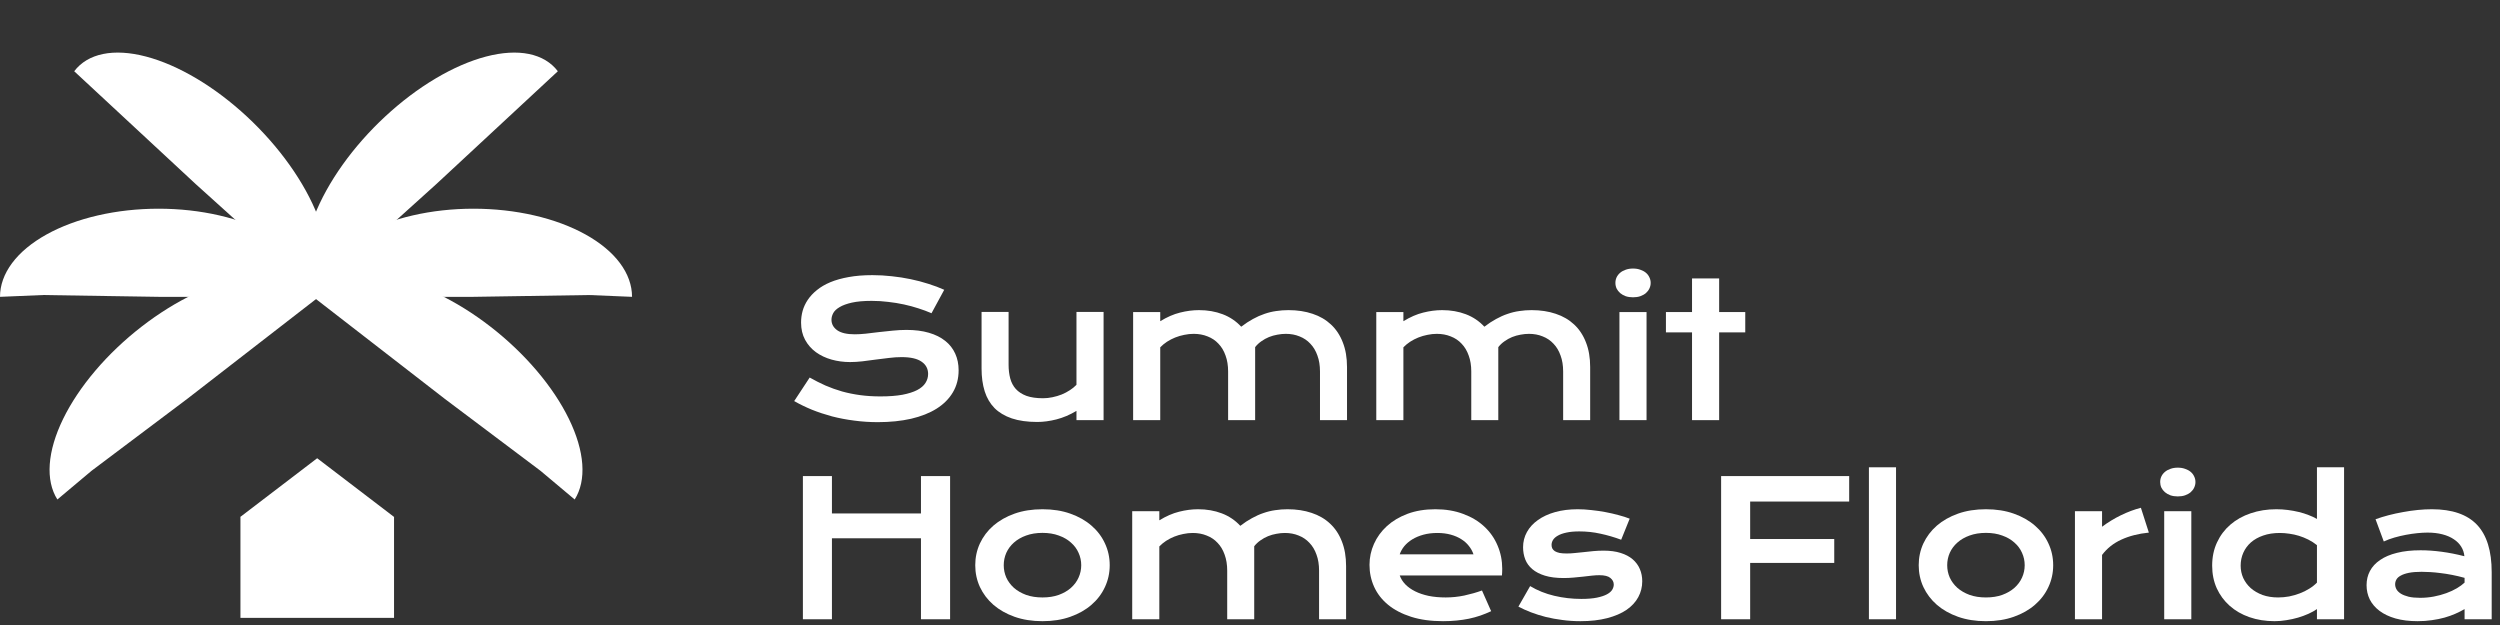
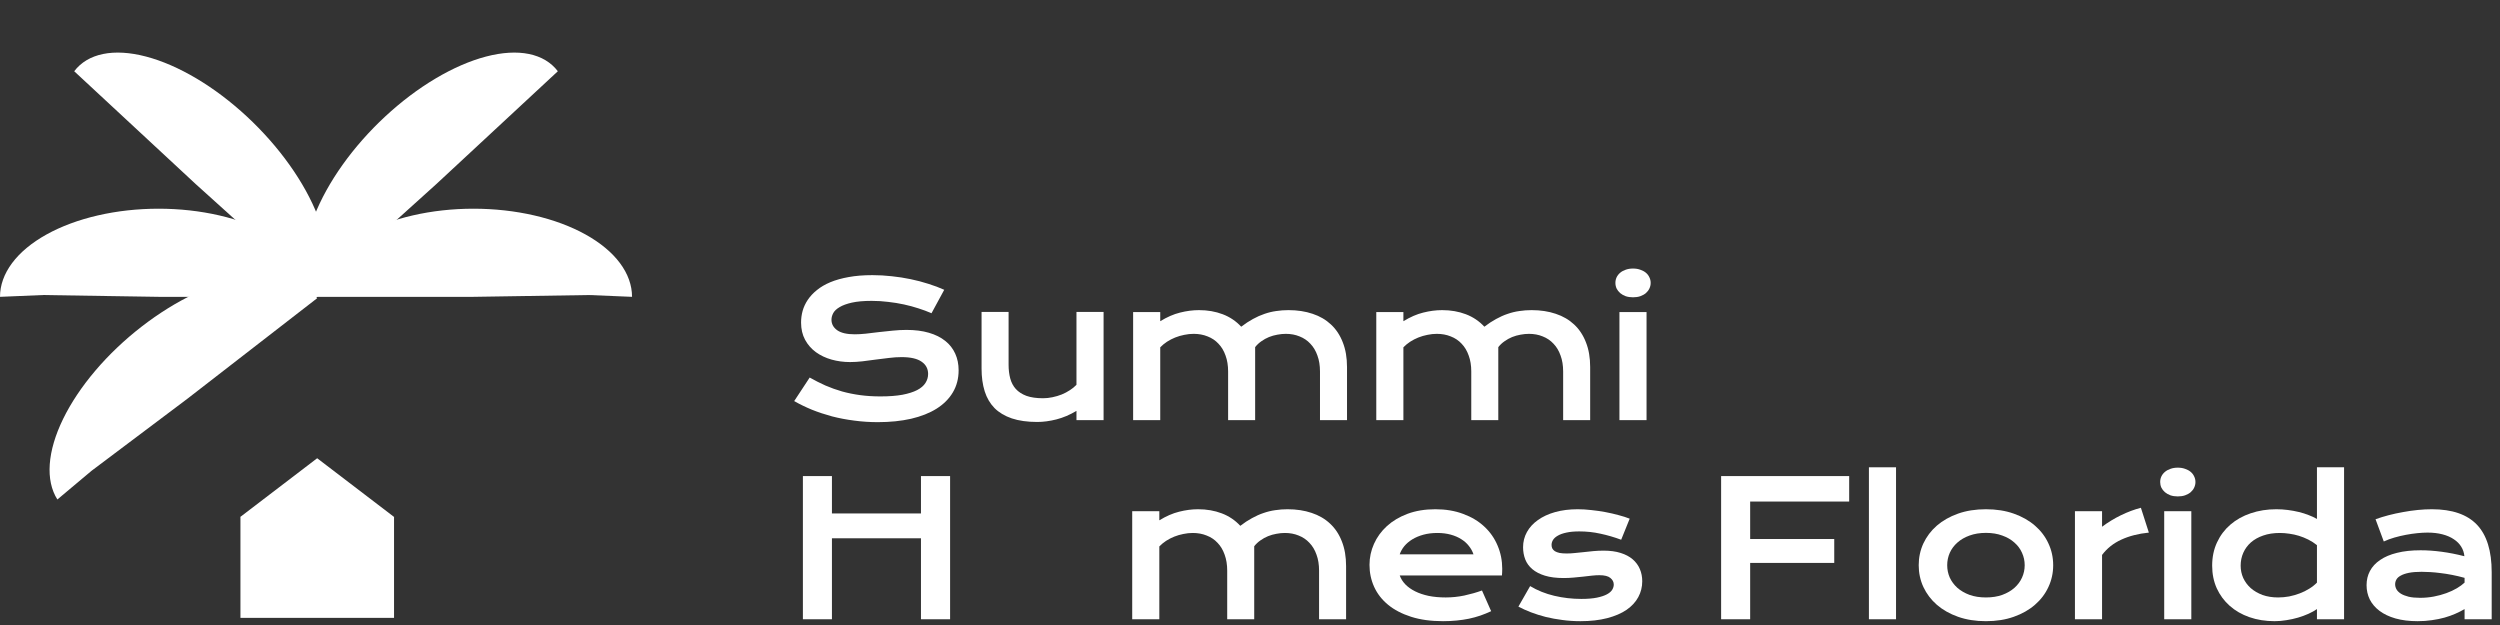
<svg xmlns="http://www.w3.org/2000/svg" width="252" height="63" viewBox="0 0 252 63" fill="none">
  <rect x="0" y="0" width="252" height="63" fill="#333333" stroke="none" />
  <path d="M81.616 38.056C82.139 38.352 82.668 38.62 83.204 38.86C83.745 39.093 84.305 39.294 84.884 39.46C85.463 39.62 86.069 39.743 86.703 39.829C87.343 39.915 88.023 39.958 88.744 39.958C89.612 39.958 90.35 39.903 90.96 39.792C91.569 39.675 92.064 39.518 92.446 39.321C92.834 39.118 93.114 38.878 93.286 38.601C93.465 38.324 93.554 38.023 93.554 37.696C93.554 37.173 93.336 36.761 92.898 36.459C92.462 36.151 91.787 35.997 90.876 35.997C90.476 35.997 90.055 36.025 89.612 36.08C89.168 36.13 88.719 36.185 88.263 36.247C87.814 36.308 87.368 36.367 86.925 36.422C86.488 36.471 86.075 36.496 85.687 36.496C85.041 36.496 84.419 36.413 83.822 36.247C83.231 36.08 82.705 35.831 82.243 35.499C81.788 35.166 81.425 34.751 81.154 34.252C80.883 33.754 80.748 33.172 80.748 32.507C80.748 32.113 80.8 31.722 80.905 31.335C81.015 30.947 81.188 30.578 81.422 30.227C81.662 29.87 81.969 29.54 82.345 29.239C82.721 28.931 83.173 28.666 83.702 28.445C84.238 28.223 84.853 28.051 85.549 27.927C86.251 27.798 87.048 27.734 87.94 27.734C88.587 27.734 89.236 27.771 89.888 27.844C90.541 27.912 91.175 28.011 91.791 28.14C92.412 28.269 93.009 28.426 93.582 28.611C94.154 28.789 94.687 28.989 95.179 29.211L93.896 31.575C93.49 31.396 93.052 31.233 92.585 31.085C92.117 30.931 91.627 30.799 91.117 30.688C90.606 30.578 90.076 30.491 89.528 30.43C88.987 30.362 88.433 30.328 87.867 30.328C87.06 30.328 86.395 30.387 85.872 30.504C85.355 30.62 84.943 30.771 84.635 30.956C84.327 31.134 84.112 31.338 83.989 31.565C83.872 31.787 83.813 32.009 83.813 32.23C83.813 32.661 84.007 33.015 84.395 33.292C84.783 33.563 85.374 33.698 86.168 33.698C86.488 33.698 86.854 33.677 87.266 33.634C87.685 33.584 88.122 33.532 88.577 33.477C89.039 33.421 89.507 33.372 89.981 33.329C90.461 33.28 90.926 33.255 91.375 33.255C92.225 33.255 92.975 33.35 93.628 33.541C94.287 33.732 94.838 34.006 95.281 34.363C95.724 34.714 96.059 35.142 96.287 35.647C96.515 36.145 96.629 36.705 96.629 37.327C96.629 38.158 96.435 38.9 96.047 39.552C95.665 40.198 95.118 40.746 94.404 41.196C93.696 41.639 92.84 41.977 91.837 42.211C90.833 42.439 89.716 42.553 88.485 42.553C87.673 42.553 86.879 42.501 86.103 42.396C85.327 42.297 84.582 42.156 83.868 41.971C83.161 41.78 82.484 41.556 81.837 41.297C81.197 41.032 80.603 40.743 80.055 40.429L81.616 38.056Z" fill="white" />
  <path d="M98.942 31.445H101.666V36.764C101.666 37.268 101.721 37.73 101.832 38.149C101.943 38.561 102.131 38.915 102.395 39.211C102.666 39.506 103.023 39.737 103.466 39.903C103.916 40.063 104.473 40.143 105.138 40.143C105.452 40.143 105.769 40.109 106.089 40.041C106.415 39.974 106.726 39.881 107.021 39.764C107.317 39.641 107.591 39.497 107.843 39.331C108.102 39.164 108.323 38.983 108.508 38.786V31.445H111.241V42.35H108.508V41.417C107.837 41.817 107.163 42.104 106.486 42.276C105.809 42.448 105.165 42.534 104.556 42.534C103.559 42.534 102.703 42.414 101.989 42.174C101.281 41.934 100.7 41.587 100.244 41.131C99.795 40.669 99.465 40.106 99.256 39.441C99.047 38.77 98.942 38.007 98.942 37.151V31.445Z" fill="white" />
  <path d="M114.219 31.455H116.952V32.378C117.635 31.959 118.3 31.67 118.946 31.51C119.599 31.344 120.236 31.261 120.858 31.261C121.726 31.261 122.523 31.399 123.249 31.676C123.975 31.953 124.597 32.372 125.114 32.932C125.514 32.624 125.908 32.366 126.296 32.156C126.684 31.941 127.072 31.768 127.459 31.639C127.847 31.504 128.241 31.408 128.641 31.353C129.041 31.291 129.454 31.261 129.879 31.261C130.771 31.261 131.581 31.384 132.307 31.63C133.033 31.87 133.652 32.23 134.163 32.71C134.68 33.191 135.077 33.791 135.354 34.511C135.637 35.225 135.779 36.053 135.779 36.995V42.35H133.055V37.438C133.055 36.841 132.969 36.308 132.796 35.84C132.63 35.366 132.393 34.969 132.085 34.649C131.784 34.323 131.421 34.077 130.996 33.911C130.577 33.738 130.116 33.652 129.611 33.652C129.334 33.652 129.051 33.68 128.761 33.735C128.472 33.785 128.189 33.864 127.912 33.975C127.641 34.086 127.386 34.228 127.146 34.4C126.905 34.566 126.696 34.763 126.518 34.991V42.35H123.794V37.438C123.794 36.841 123.708 36.308 123.535 35.84C123.369 35.366 123.132 34.969 122.824 34.649C122.523 34.323 122.157 34.077 121.726 33.911C121.301 33.738 120.833 33.652 120.322 33.652C120.008 33.652 119.691 33.686 119.371 33.754C119.057 33.815 118.753 33.904 118.457 34.021C118.168 34.138 117.894 34.28 117.635 34.446C117.383 34.612 117.155 34.8 116.952 35.009V42.35H114.219V31.455Z" fill="white" />
  <path d="M138.729 31.455H141.462V32.378C142.145 31.959 142.81 31.67 143.457 31.51C144.109 31.344 144.746 31.261 145.368 31.261C146.236 31.261 147.033 31.399 147.759 31.676C148.486 31.953 149.107 32.372 149.624 32.932C150.024 32.624 150.418 32.366 150.806 32.156C151.194 31.941 151.582 31.768 151.97 31.639C152.357 31.504 152.751 31.408 153.151 31.353C153.551 31.291 153.964 31.261 154.389 31.261C155.281 31.261 156.091 31.384 156.817 31.63C157.543 31.87 158.162 32.23 158.673 32.71C159.19 33.191 159.587 33.791 159.864 34.511C160.147 35.225 160.289 36.053 160.289 36.995V42.35H157.565V37.438C157.565 36.841 157.479 36.308 157.306 35.84C157.14 35.366 156.903 34.969 156.595 34.649C156.294 34.323 155.931 34.077 155.506 33.911C155.087 33.738 154.626 33.652 154.121 33.652C153.844 33.652 153.561 33.68 153.271 33.735C152.982 33.785 152.699 33.864 152.422 33.975C152.151 34.086 151.896 34.228 151.656 34.4C151.416 34.566 151.206 34.763 151.028 34.991V42.35H148.304V37.438C148.304 36.841 148.218 36.308 148.045 35.84C147.879 35.366 147.642 34.969 147.334 34.649C147.033 34.323 146.667 34.077 146.236 33.911C145.811 33.738 145.343 33.652 144.832 33.652C144.518 33.652 144.201 33.686 143.881 33.754C143.567 33.815 143.263 33.904 142.967 34.021C142.678 34.138 142.404 34.28 142.145 34.446C141.893 34.612 141.665 34.8 141.462 35.009V42.35H138.729V31.455Z" fill="white" />
  <path d="M164.606 29.968C164.335 29.968 164.089 29.931 163.867 29.857C163.652 29.777 163.467 29.673 163.313 29.543C163.159 29.408 163.039 29.254 162.953 29.082C162.873 28.903 162.833 28.715 162.833 28.518C162.833 28.315 162.873 28.128 162.953 27.955C163.039 27.777 163.159 27.623 163.313 27.494C163.467 27.364 163.652 27.263 163.867 27.189C164.089 27.109 164.335 27.069 164.606 27.069C164.883 27.069 165.129 27.109 165.344 27.189C165.566 27.263 165.754 27.364 165.908 27.494C166.061 27.623 166.178 27.777 166.258 27.955C166.345 28.128 166.388 28.315 166.388 28.518C166.388 28.715 166.345 28.903 166.258 29.082C166.178 29.254 166.061 29.408 165.908 29.543C165.754 29.673 165.566 29.777 165.344 29.857C165.129 29.931 164.883 29.968 164.606 29.968ZM163.239 31.455H165.972V42.35H163.239V31.455Z" fill="white" />
-   <path d="M170.557 33.504H167.926V31.455H170.557V28.066H173.29V31.455H175.922V33.504H173.29V42.35H170.557V33.504Z" fill="white" />
  <path d="M80.932 47.989H83.859V51.756H92.834V47.989H95.77V62.421H92.834V54.259H83.859V62.421H80.932V47.989Z" fill="white" />
-   <path d="M98.305 56.973C98.305 56.191 98.462 55.459 98.776 54.776C99.096 54.092 99.549 53.495 100.133 52.984C100.724 52.474 101.435 52.07 102.266 51.775C103.103 51.479 104.042 51.332 105.082 51.332C106.123 51.332 107.058 51.479 107.889 51.775C108.726 52.07 109.437 52.474 110.022 52.984C110.613 53.495 111.065 54.092 111.379 54.776C111.699 55.459 111.859 56.191 111.859 56.973C111.859 57.755 111.699 58.487 111.379 59.171C111.065 59.854 110.613 60.451 110.022 60.962C109.437 61.473 108.726 61.876 107.889 62.171C107.058 62.467 106.123 62.615 105.082 62.615C104.042 62.615 103.103 62.467 102.266 62.171C101.435 61.876 100.724 61.473 100.133 60.962C99.549 60.451 99.096 59.854 98.776 59.171C98.462 58.487 98.305 57.755 98.305 56.973ZM101.177 56.973C101.177 57.41 101.263 57.826 101.435 58.22C101.614 58.607 101.869 58.952 102.202 59.254C102.54 59.549 102.949 59.786 103.43 59.965C103.916 60.137 104.467 60.223 105.082 60.223C105.698 60.223 106.246 60.137 106.726 59.965C107.212 59.786 107.621 59.549 107.954 59.254C108.292 58.952 108.548 58.607 108.72 58.22C108.899 57.826 108.988 57.41 108.988 56.973C108.988 56.536 108.899 56.121 108.72 55.727C108.548 55.333 108.292 54.988 107.954 54.693C107.621 54.391 107.212 54.154 106.726 53.982C106.246 53.803 105.698 53.714 105.082 53.714C104.467 53.714 103.916 53.803 103.43 53.982C102.949 54.154 102.54 54.391 102.202 54.693C101.869 54.988 101.614 55.333 101.435 55.727C101.263 56.121 101.177 56.536 101.177 56.973Z" fill="white" />
  <path d="M114.127 51.526H116.86V52.449C117.543 52.03 118.208 51.741 118.854 51.581C119.507 51.415 120.144 51.332 120.765 51.332C121.633 51.332 122.43 51.47 123.157 51.747C123.883 52.024 124.505 52.443 125.022 53.003C125.422 52.695 125.816 52.437 126.204 52.227C126.592 52.012 126.979 51.84 127.367 51.71C127.755 51.575 128.149 51.479 128.549 51.424C128.949 51.362 129.362 51.332 129.786 51.332C130.679 51.332 131.488 51.455 132.215 51.701C132.941 51.941 133.56 52.301 134.07 52.781C134.588 53.261 134.985 53.862 135.262 54.582C135.545 55.296 135.686 56.124 135.686 57.066V62.421H132.962V57.509C132.962 56.912 132.876 56.379 132.704 55.911C132.538 55.437 132.301 55.04 131.993 54.72C131.691 54.394 131.328 54.148 130.903 53.982C130.485 53.809 130.023 53.723 129.518 53.723C129.241 53.723 128.958 53.751 128.669 53.806C128.38 53.855 128.097 53.935 127.82 54.046C127.549 54.157 127.293 54.299 127.053 54.471C126.813 54.637 126.604 54.834 126.425 55.062V62.421H123.702V57.509C123.702 56.912 123.615 56.379 123.443 55.911C123.277 55.437 123.04 55.04 122.732 54.72C122.43 54.394 122.064 54.148 121.633 53.982C121.209 53.809 120.741 53.723 120.23 53.723C119.916 53.723 119.599 53.757 119.279 53.825C118.965 53.886 118.66 53.975 118.365 54.092C118.075 54.209 117.802 54.351 117.543 54.517C117.291 54.683 117.063 54.871 116.86 55.08V62.421H114.127V51.526Z" fill="white" />
  <path d="M138.046 56.936C138.046 56.198 138.197 55.493 138.498 54.822C138.8 54.145 139.234 53.548 139.8 53.031C140.366 52.514 141.059 52.101 141.878 51.793C142.702 51.486 143.638 51.332 144.685 51.332C145.725 51.332 146.66 51.489 147.491 51.803C148.329 52.11 149.036 52.535 149.615 53.077C150.2 53.618 150.646 54.255 150.954 54.988C151.268 55.721 151.425 56.505 151.425 57.343C151.425 57.447 151.422 57.561 151.416 57.684C151.416 57.801 151.409 57.909 151.397 58.007H141.093C141.21 58.334 141.398 58.632 141.656 58.903C141.921 59.174 142.25 59.408 142.644 59.605C143.038 59.802 143.493 59.956 144.011 60.066C144.528 60.171 145.1 60.223 145.728 60.223C146.356 60.223 146.981 60.159 147.602 60.029C148.224 59.894 148.818 59.725 149.384 59.522L150.308 61.608C149.951 61.774 149.587 61.922 149.218 62.051C148.855 62.175 148.473 62.279 148.073 62.365C147.679 62.445 147.264 62.507 146.827 62.55C146.396 62.593 145.94 62.615 145.46 62.615C144.235 62.615 143.161 62.467 142.238 62.171C141.314 61.876 140.542 61.473 139.92 60.962C139.299 60.451 138.831 59.851 138.517 59.161C138.203 58.472 138.046 57.73 138.046 56.936ZM148.526 55.874C148.427 55.573 148.273 55.293 148.064 55.034C147.861 54.77 147.605 54.542 147.298 54.351C146.99 54.154 146.633 54 146.226 53.889C145.82 53.779 145.374 53.723 144.888 53.723C144.371 53.723 143.9 53.782 143.475 53.898C143.05 54.016 142.678 54.172 142.358 54.369C142.038 54.566 141.77 54.794 141.554 55.053C141.345 55.311 141.191 55.585 141.093 55.874H148.526Z" fill="white" />
  <path d="M154.237 59.078C154.975 59.522 155.788 59.848 156.674 60.057C157.561 60.266 158.469 60.371 159.398 60.371C160.026 60.371 160.549 60.328 160.968 60.242C161.386 60.156 161.722 60.045 161.974 59.909C162.227 59.774 162.405 59.62 162.51 59.448C162.614 59.275 162.667 59.1 162.667 58.921C162.667 58.663 162.553 58.441 162.325 58.257C162.104 58.072 161.734 57.98 161.217 57.98C160.977 57.98 160.719 57.995 160.442 58.026C160.165 58.056 159.872 58.09 159.564 58.127C159.263 58.158 158.946 58.189 158.613 58.22C158.287 58.25 157.955 58.266 157.616 58.266C156.878 58.266 156.247 58.186 155.723 58.026C155.206 57.866 154.785 57.647 154.458 57.37C154.132 57.093 153.895 56.767 153.747 56.392C153.6 56.01 153.526 55.6 153.526 55.163C153.526 54.609 153.655 54.099 153.914 53.631C154.172 53.163 154.542 52.76 155.022 52.421C155.502 52.077 156.08 51.809 156.757 51.618C157.441 51.427 158.201 51.332 159.038 51.332C159.475 51.332 159.931 51.359 160.405 51.415C160.885 51.464 161.356 51.532 161.817 51.618C162.279 51.704 162.722 51.806 163.147 51.923C163.572 52.033 163.947 52.153 164.273 52.283L163.415 54.406C162.719 54.148 162.023 53.945 161.328 53.797C160.639 53.643 159.928 53.566 159.195 53.566C158.684 53.566 158.25 53.606 157.893 53.686C157.542 53.76 157.256 53.862 157.035 53.991C156.813 54.114 156.65 54.259 156.545 54.425C156.447 54.585 156.397 54.754 156.397 54.933C156.397 55.062 156.422 55.179 156.471 55.283C156.527 55.388 156.613 55.48 156.73 55.56C156.853 55.634 157.01 55.693 157.201 55.736C157.398 55.773 157.638 55.791 157.921 55.791C158.179 55.791 158.453 55.776 158.743 55.745C159.032 55.714 159.334 55.684 159.647 55.653C159.961 55.616 160.285 55.582 160.617 55.551C160.956 55.52 161.3 55.505 161.651 55.505C162.304 55.505 162.873 55.582 163.359 55.736C163.852 55.89 164.258 56.105 164.578 56.382C164.898 56.659 165.138 56.986 165.298 57.361C165.458 57.736 165.538 58.146 165.538 58.589C165.538 59.161 165.406 59.694 165.141 60.186C164.877 60.679 164.483 61.106 163.959 61.47C163.436 61.827 162.784 62.107 162.002 62.31C161.226 62.513 160.328 62.615 159.306 62.615C158.678 62.615 158.072 62.575 157.487 62.495C156.902 62.421 156.345 62.319 155.816 62.19C155.286 62.054 154.788 61.898 154.32 61.719C153.858 61.541 153.437 61.35 153.055 61.147L154.237 59.078Z" fill="white" />
  <path d="M173.489 47.989H186.397V50.556H176.416V54.333H184.892V56.742H176.416V62.421H173.489V47.989Z" fill="white" />
  <path d="M188.387 47.103H191.12V62.421H188.387V47.103Z" fill="white" />
  <path d="M193.406 56.973C193.406 56.191 193.563 55.459 193.877 54.776C194.197 54.092 194.65 53.495 195.234 52.984C195.825 52.474 196.536 52.07 197.367 51.775C198.204 51.479 199.143 51.332 200.183 51.332C201.224 51.332 202.159 51.479 202.99 51.775C203.827 52.07 204.538 52.474 205.123 52.984C205.714 53.495 206.167 54.092 206.48 54.776C206.801 55.459 206.961 56.191 206.961 56.973C206.961 57.755 206.801 58.487 206.48 59.171C206.167 59.854 205.714 60.451 205.123 60.962C204.538 61.473 203.827 61.876 202.99 62.171C202.159 62.467 201.224 62.615 200.183 62.615C199.143 62.615 198.204 62.467 197.367 62.171C196.536 61.876 195.825 61.473 195.234 60.962C194.65 60.451 194.197 59.854 193.877 59.171C193.563 58.487 193.406 57.755 193.406 56.973ZM196.278 56.973C196.278 57.41 196.364 57.826 196.536 58.22C196.715 58.607 196.97 58.952 197.303 59.254C197.641 59.549 198.051 59.786 198.531 59.965C199.017 60.137 199.568 60.223 200.183 60.223C200.799 60.223 201.347 60.137 201.827 59.965C202.313 59.786 202.723 59.549 203.055 59.254C203.393 58.952 203.649 58.607 203.821 58.22C204 57.826 204.089 57.41 204.089 56.973C204.089 56.536 204 56.121 203.821 55.727C203.649 55.333 203.393 54.988 203.055 54.693C202.723 54.391 202.313 54.154 201.827 53.982C201.347 53.803 200.799 53.714 200.183 53.714C199.568 53.714 199.017 53.803 198.531 53.982C198.051 54.154 197.641 54.391 197.303 54.693C196.97 54.988 196.715 55.333 196.536 55.727C196.364 56.121 196.278 56.536 196.278 56.973Z" fill="white" />
  <path d="M209.154 51.526H211.887V53.095C212.49 52.646 213.127 52.258 213.798 51.932C214.469 51.606 215.137 51.356 215.802 51.184L216.605 53.686C215.553 53.791 214.626 54.028 213.826 54.397C213.032 54.76 212.386 55.274 211.887 55.939V62.421H209.154V51.526Z" fill="white" />
  <path d="M219.519 50.039C219.248 50.039 219.002 50.002 218.78 49.928C218.565 49.848 218.38 49.744 218.226 49.614C218.072 49.479 217.952 49.325 217.866 49.153C217.786 48.974 217.746 48.786 217.746 48.589C217.746 48.386 217.786 48.199 217.866 48.026C217.952 47.848 218.072 47.694 218.226 47.565C218.38 47.435 218.565 47.334 218.78 47.26C219.002 47.18 219.248 47.14 219.519 47.14C219.796 47.14 220.042 47.18 220.257 47.26C220.479 47.334 220.667 47.435 220.821 47.565C220.975 47.694 221.092 47.848 221.172 48.026C221.258 48.199 221.301 48.386 221.301 48.589C221.301 48.786 221.258 48.974 221.172 49.153C221.092 49.325 220.975 49.479 220.821 49.614C220.667 49.744 220.479 49.848 220.257 49.928C220.042 50.002 219.796 50.039 219.519 50.039ZM218.152 51.526H220.885V62.421H218.152V51.526Z" fill="white" />
  <path d="M222.986 57.019C222.986 56.151 223.15 55.37 223.476 54.674C223.802 53.972 224.251 53.375 224.824 52.883C225.402 52.384 226.086 52.003 226.874 51.738C227.668 51.467 228.526 51.332 229.45 51.332C229.844 51.332 230.231 51.356 230.613 51.406C231.001 51.455 231.37 51.523 231.721 51.609C232.078 51.695 232.41 51.8 232.718 51.923C233.032 52.04 233.309 52.169 233.549 52.31V47.103H236.282V62.421H233.549V61.396C233.309 61.562 233.026 61.719 232.7 61.867C232.374 62.014 232.023 62.144 231.647 62.255C231.272 62.365 230.881 62.452 230.475 62.513C230.074 62.581 229.677 62.615 229.283 62.615C228.36 62.615 227.511 62.479 226.735 62.208C225.966 61.938 225.304 61.556 224.75 61.063C224.196 60.571 223.762 59.983 223.448 59.3C223.14 58.611 222.986 57.85 222.986 57.019ZM225.858 57.019C225.858 57.456 225.944 57.869 226.116 58.257C226.295 58.644 226.547 58.986 226.874 59.281C227.206 59.571 227.603 59.802 228.065 59.974C228.533 60.14 229.056 60.223 229.634 60.223C230.004 60.223 230.373 60.189 230.742 60.122C231.112 60.048 231.466 59.946 231.804 59.817C232.149 59.688 232.469 59.531 232.764 59.346C233.066 59.161 233.328 58.955 233.549 58.727V54.951C233.272 54.73 232.98 54.542 232.672 54.388C232.364 54.234 232.05 54.108 231.73 54.009C231.41 53.911 231.087 53.84 230.761 53.797C230.435 53.748 230.118 53.723 229.81 53.723C229.182 53.723 228.622 53.809 228.129 53.982C227.643 54.148 227.231 54.379 226.892 54.674C226.56 54.969 226.304 55.317 226.126 55.717C225.947 56.117 225.858 56.551 225.858 57.019Z" fill="white" />
  <path d="M238.55 58.986C238.55 58.463 238.663 57.986 238.891 57.555C239.119 57.124 239.461 56.755 239.916 56.447C240.372 56.133 240.938 55.893 241.615 55.727C242.298 55.554 243.092 55.468 243.997 55.468C244.668 55.468 245.373 55.517 246.112 55.616C246.856 55.714 247.623 55.865 248.411 56.068C248.38 55.724 248.275 55.407 248.097 55.117C247.918 54.822 247.669 54.569 247.349 54.36C247.035 54.145 246.653 53.978 246.204 53.862C245.761 53.745 245.256 53.686 244.69 53.686C244.382 53.686 244.043 53.705 243.674 53.742C243.305 53.779 242.923 53.834 242.529 53.908C242.135 53.982 241.744 54.074 241.356 54.185C240.975 54.295 240.618 54.428 240.285 54.582L239.454 52.338C239.867 52.19 240.307 52.055 240.775 51.932C241.249 51.809 241.732 51.704 242.224 51.618C242.717 51.526 243.209 51.455 243.702 51.406C244.194 51.356 244.671 51.332 245.133 51.332C247.17 51.332 248.685 51.852 249.676 52.892C250.667 53.932 251.162 55.527 251.162 57.675V62.421H248.429V61.396C248.146 61.562 247.835 61.719 247.496 61.867C247.164 62.014 246.801 62.144 246.407 62.255C246.013 62.365 245.588 62.452 245.133 62.513C244.683 62.581 244.206 62.615 243.702 62.615C242.852 62.615 242.104 62.522 241.458 62.338C240.818 62.153 240.282 61.898 239.851 61.571C239.421 61.245 239.094 60.863 238.873 60.426C238.657 59.983 238.55 59.503 238.55 58.986ZM241.43 58.894C241.43 59.072 241.476 59.245 241.569 59.411C241.661 59.571 241.809 59.715 242.012 59.845C242.215 59.968 242.474 60.069 242.788 60.149C243.108 60.223 243.492 60.26 243.942 60.26C244.422 60.26 244.887 60.217 245.336 60.131C245.785 60.045 246.204 59.931 246.592 59.789C246.979 59.648 247.33 59.485 247.644 59.3C247.958 59.115 248.22 58.924 248.429 58.727V58.247C248.01 58.13 247.595 58.032 247.183 57.952C246.776 57.872 246.385 57.81 246.01 57.767C245.641 57.718 245.29 57.684 244.957 57.666C244.631 57.647 244.345 57.638 244.099 57.638C243.588 57.638 243.163 57.672 242.825 57.739C242.486 57.807 242.212 57.9 242.003 58.017C241.793 58.127 241.646 58.26 241.56 58.413C241.473 58.567 241.43 58.727 241.43 58.894Z" fill="white" />
  <path d="M31.971 30.058C31.366 29.102 30.428 28.419 29.211 28.045C27.994 27.672 26.522 27.617 24.879 27.883C23.235 28.15 21.452 28.732 19.632 29.597C17.812 30.462 15.99 31.593 14.271 32.926C12.551 34.258 10.967 35.765 9.61 37.362C8.253 38.959 7.149 40.613 6.36 42.231C5.572 43.849 5.115 45.398 5.016 46.791C4.917 48.184 5.177 49.393 5.782 50.349L9.226 47.458L18.876 40.203L31.971 30.058Z" fill="white" />
-   <path d="M31.739 30.058C32.344 29.102 33.282 28.419 34.499 28.045C35.715 27.672 37.188 27.617 38.831 27.883C40.475 28.15 42.258 28.732 44.078 29.597C45.898 30.462 47.72 31.593 49.439 32.926C51.159 34.258 52.742 35.765 54.1 37.362C55.457 38.959 56.561 40.613 57.349 42.231C58.138 43.849 58.595 45.398 58.694 46.791C58.793 48.184 58.533 49.393 57.928 50.349L54.484 47.458L44.834 40.203L31.739 30.058Z" fill="white" />
  <path d="M31.971 29.921C31.971 28.755 31.557 27.599 30.754 26.521C29.95 25.443 28.773 24.464 27.289 23.639C25.804 22.814 24.042 22.159 22.103 21.713C20.163 21.266 18.084 21.037 15.985 21.037C13.886 21.037 11.807 21.266 9.868 21.713C7.929 22.159 6.166 22.814 4.682 23.639C3.198 24.464 2.02 25.443 1.217 26.521C0.413 27.599 -1.83519e-07 28.755 0 29.921L4.32 29.739L15.985 29.921H31.971Z" fill="white" />
  <path d="M31.739 29.921C31.739 28.755 32.153 27.599 32.956 26.521C33.76 25.443 34.937 24.464 36.421 23.639C37.906 22.814 39.668 22.159 41.607 21.713C43.547 21.266 45.626 21.037 47.725 21.037C49.824 21.037 51.903 21.266 53.842 21.713C55.781 22.159 57.544 22.814 59.028 23.639C60.512 24.464 61.69 25.443 62.493 26.521C63.297 27.599 63.71 28.755 63.71 29.921L59.39 29.739L47.725 29.921H31.739Z" fill="white" />
  <path d="M7.48 7.182C8.157 6.289 9.145 5.698 10.387 5.443C11.629 5.189 13.1 5.276 14.716 5.7C16.332 6.124 18.062 6.876 19.807 7.913C21.552 8.95 23.278 10.253 24.886 11.746C26.494 13.239 27.953 14.893 29.18 16.615C30.406 18.336 31.376 20.091 32.033 21.779C32.691 23.466 33.024 25.054 33.014 26.451C33.003 27.848 32.648 29.027 31.971 29.921L28.767 26.709L19.725 18.552L7.48 7.182Z" fill="white" />
  <path d="M56.23 7.182C55.553 6.289 54.565 5.698 53.323 5.443C52.081 5.189 50.611 5.276 48.994 5.7C47.378 6.124 45.648 6.876 43.903 7.913C42.157 8.95 40.432 10.253 38.824 11.746C37.215 13.239 35.757 14.893 34.53 16.615C33.304 18.336 32.334 20.091 31.676 21.779C31.019 23.466 30.686 25.054 30.696 26.451C30.707 27.848 31.062 29.027 31.739 29.921L34.943 26.709L43.985 18.552L56.23 7.182Z" fill="white" />
  <path fill-rule="evenodd" clip-rule="evenodd" d="M39.718 52.105L31.971 46.19L24.205 52.12H24.237V62.28H39.719V52.12H39.736L39.719 52.106V52.105H39.718Z" fill="white" />
</svg>